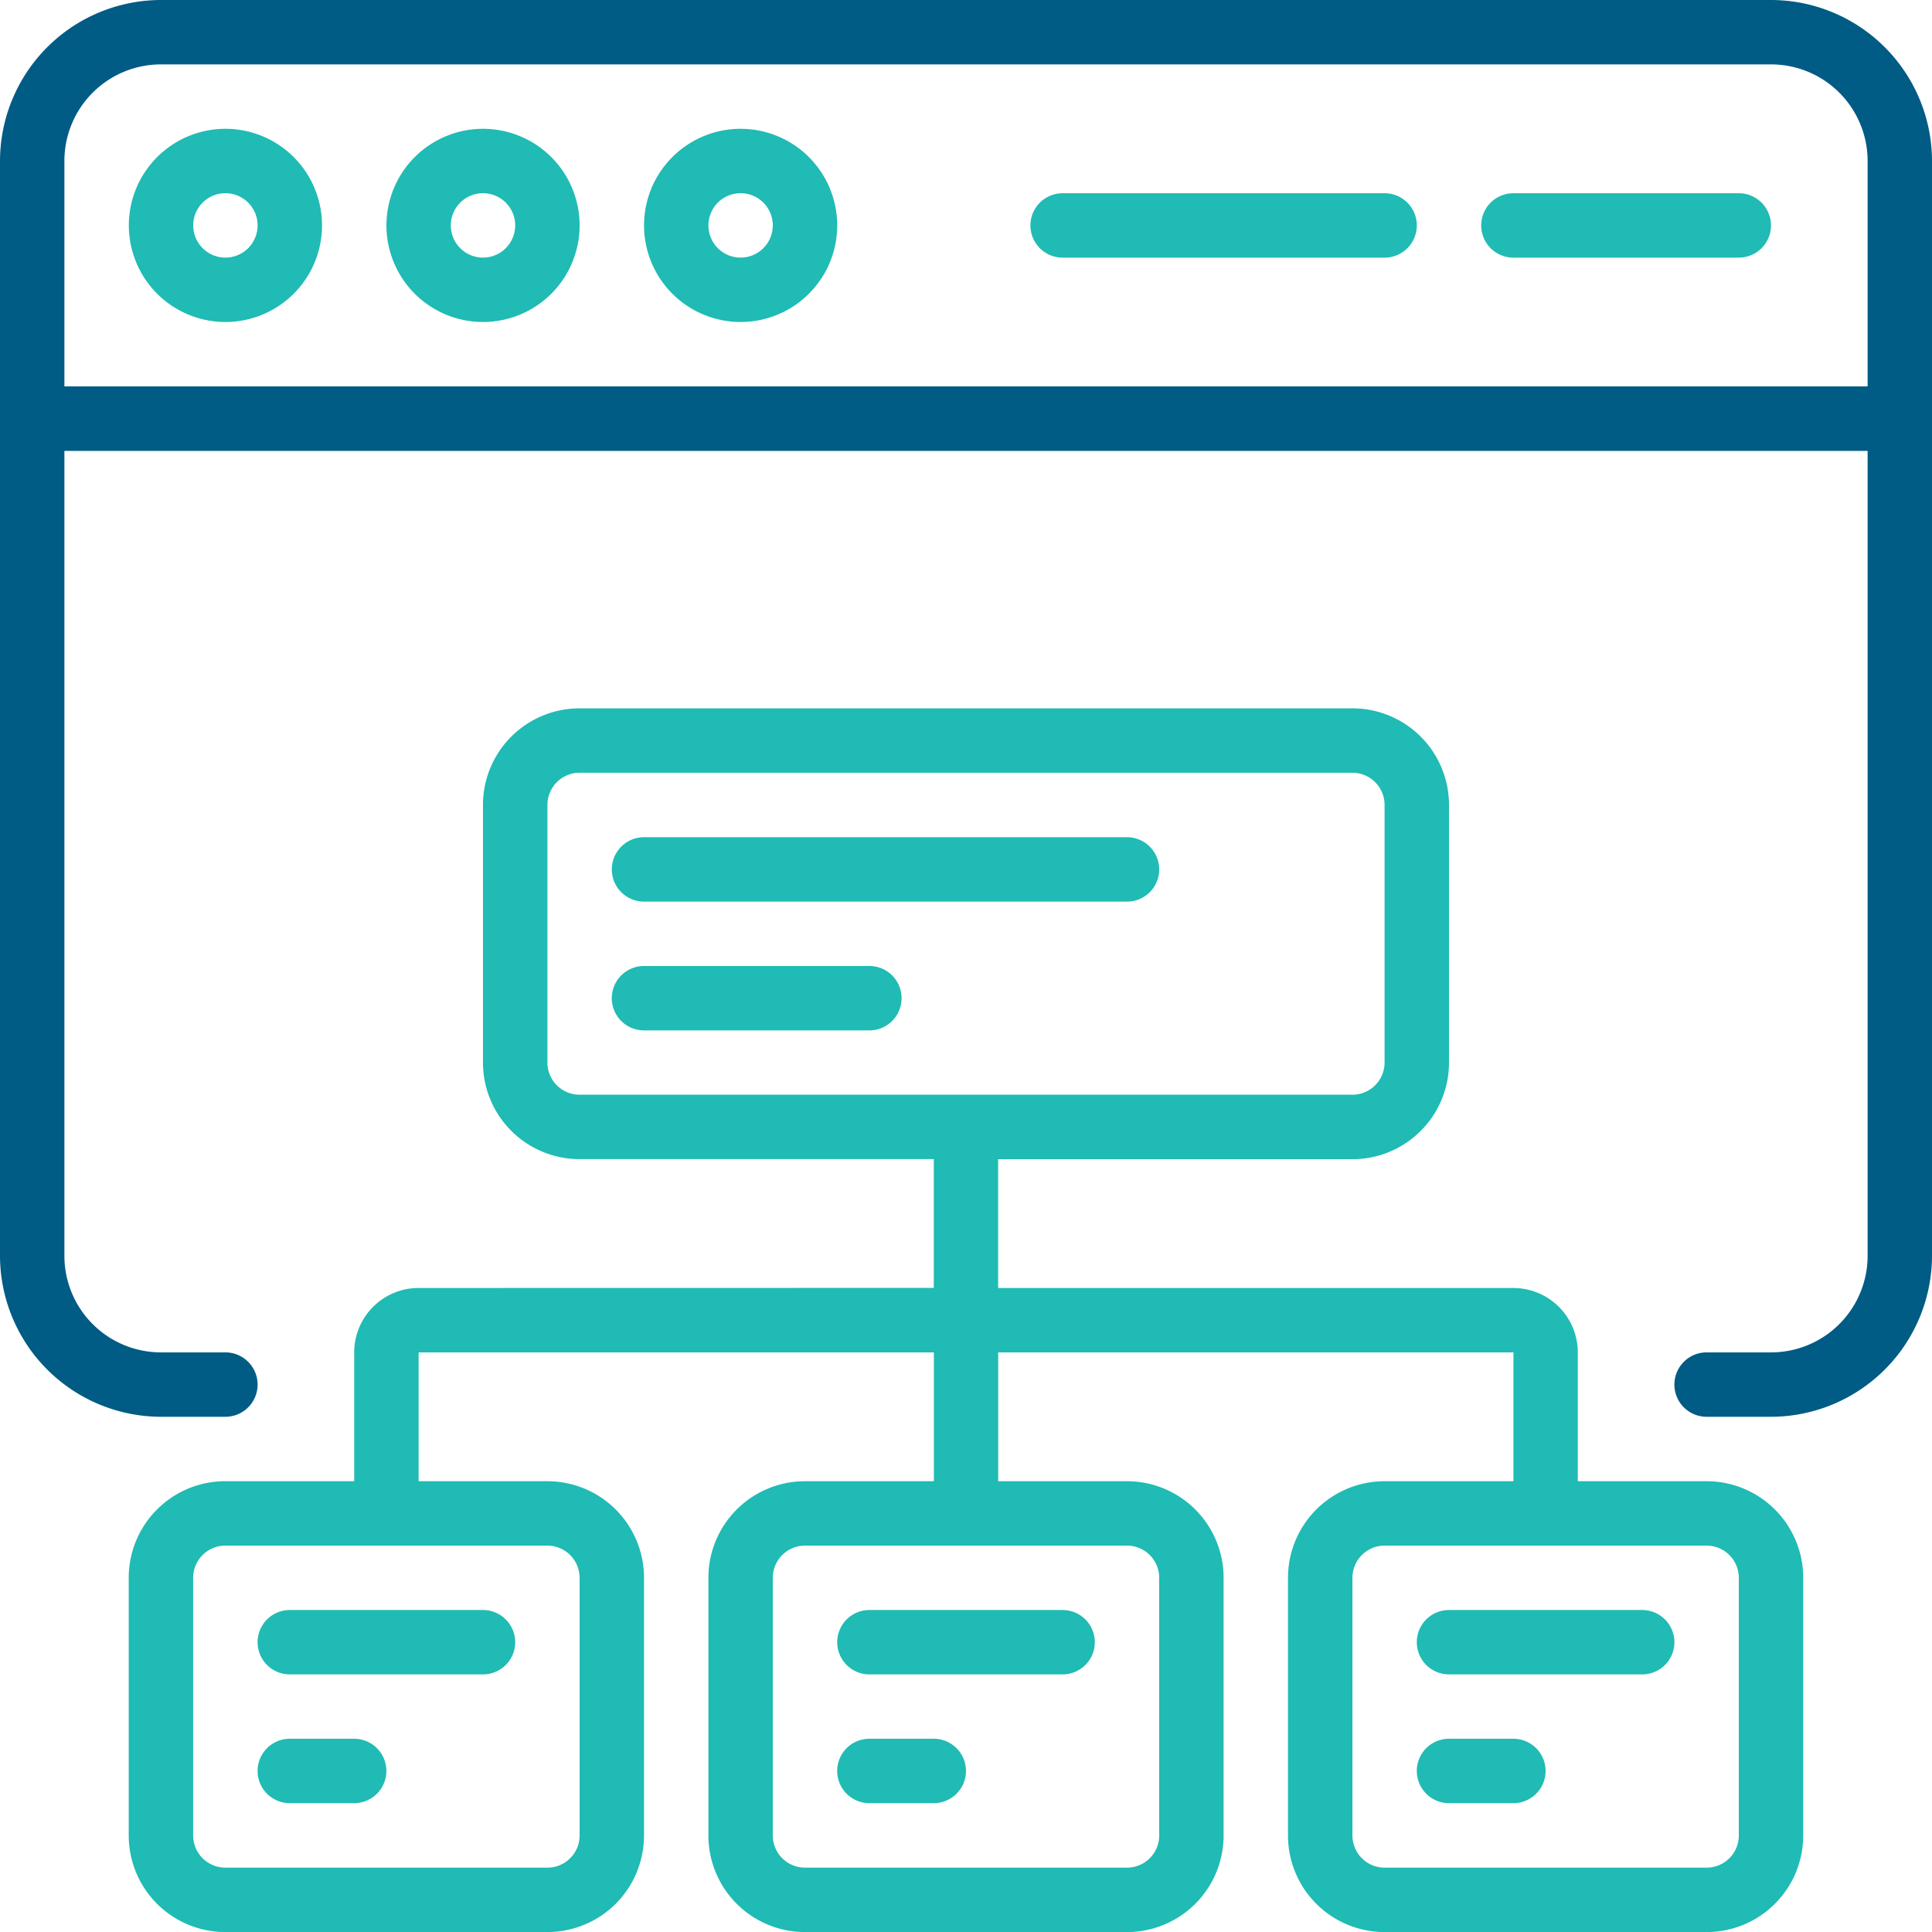
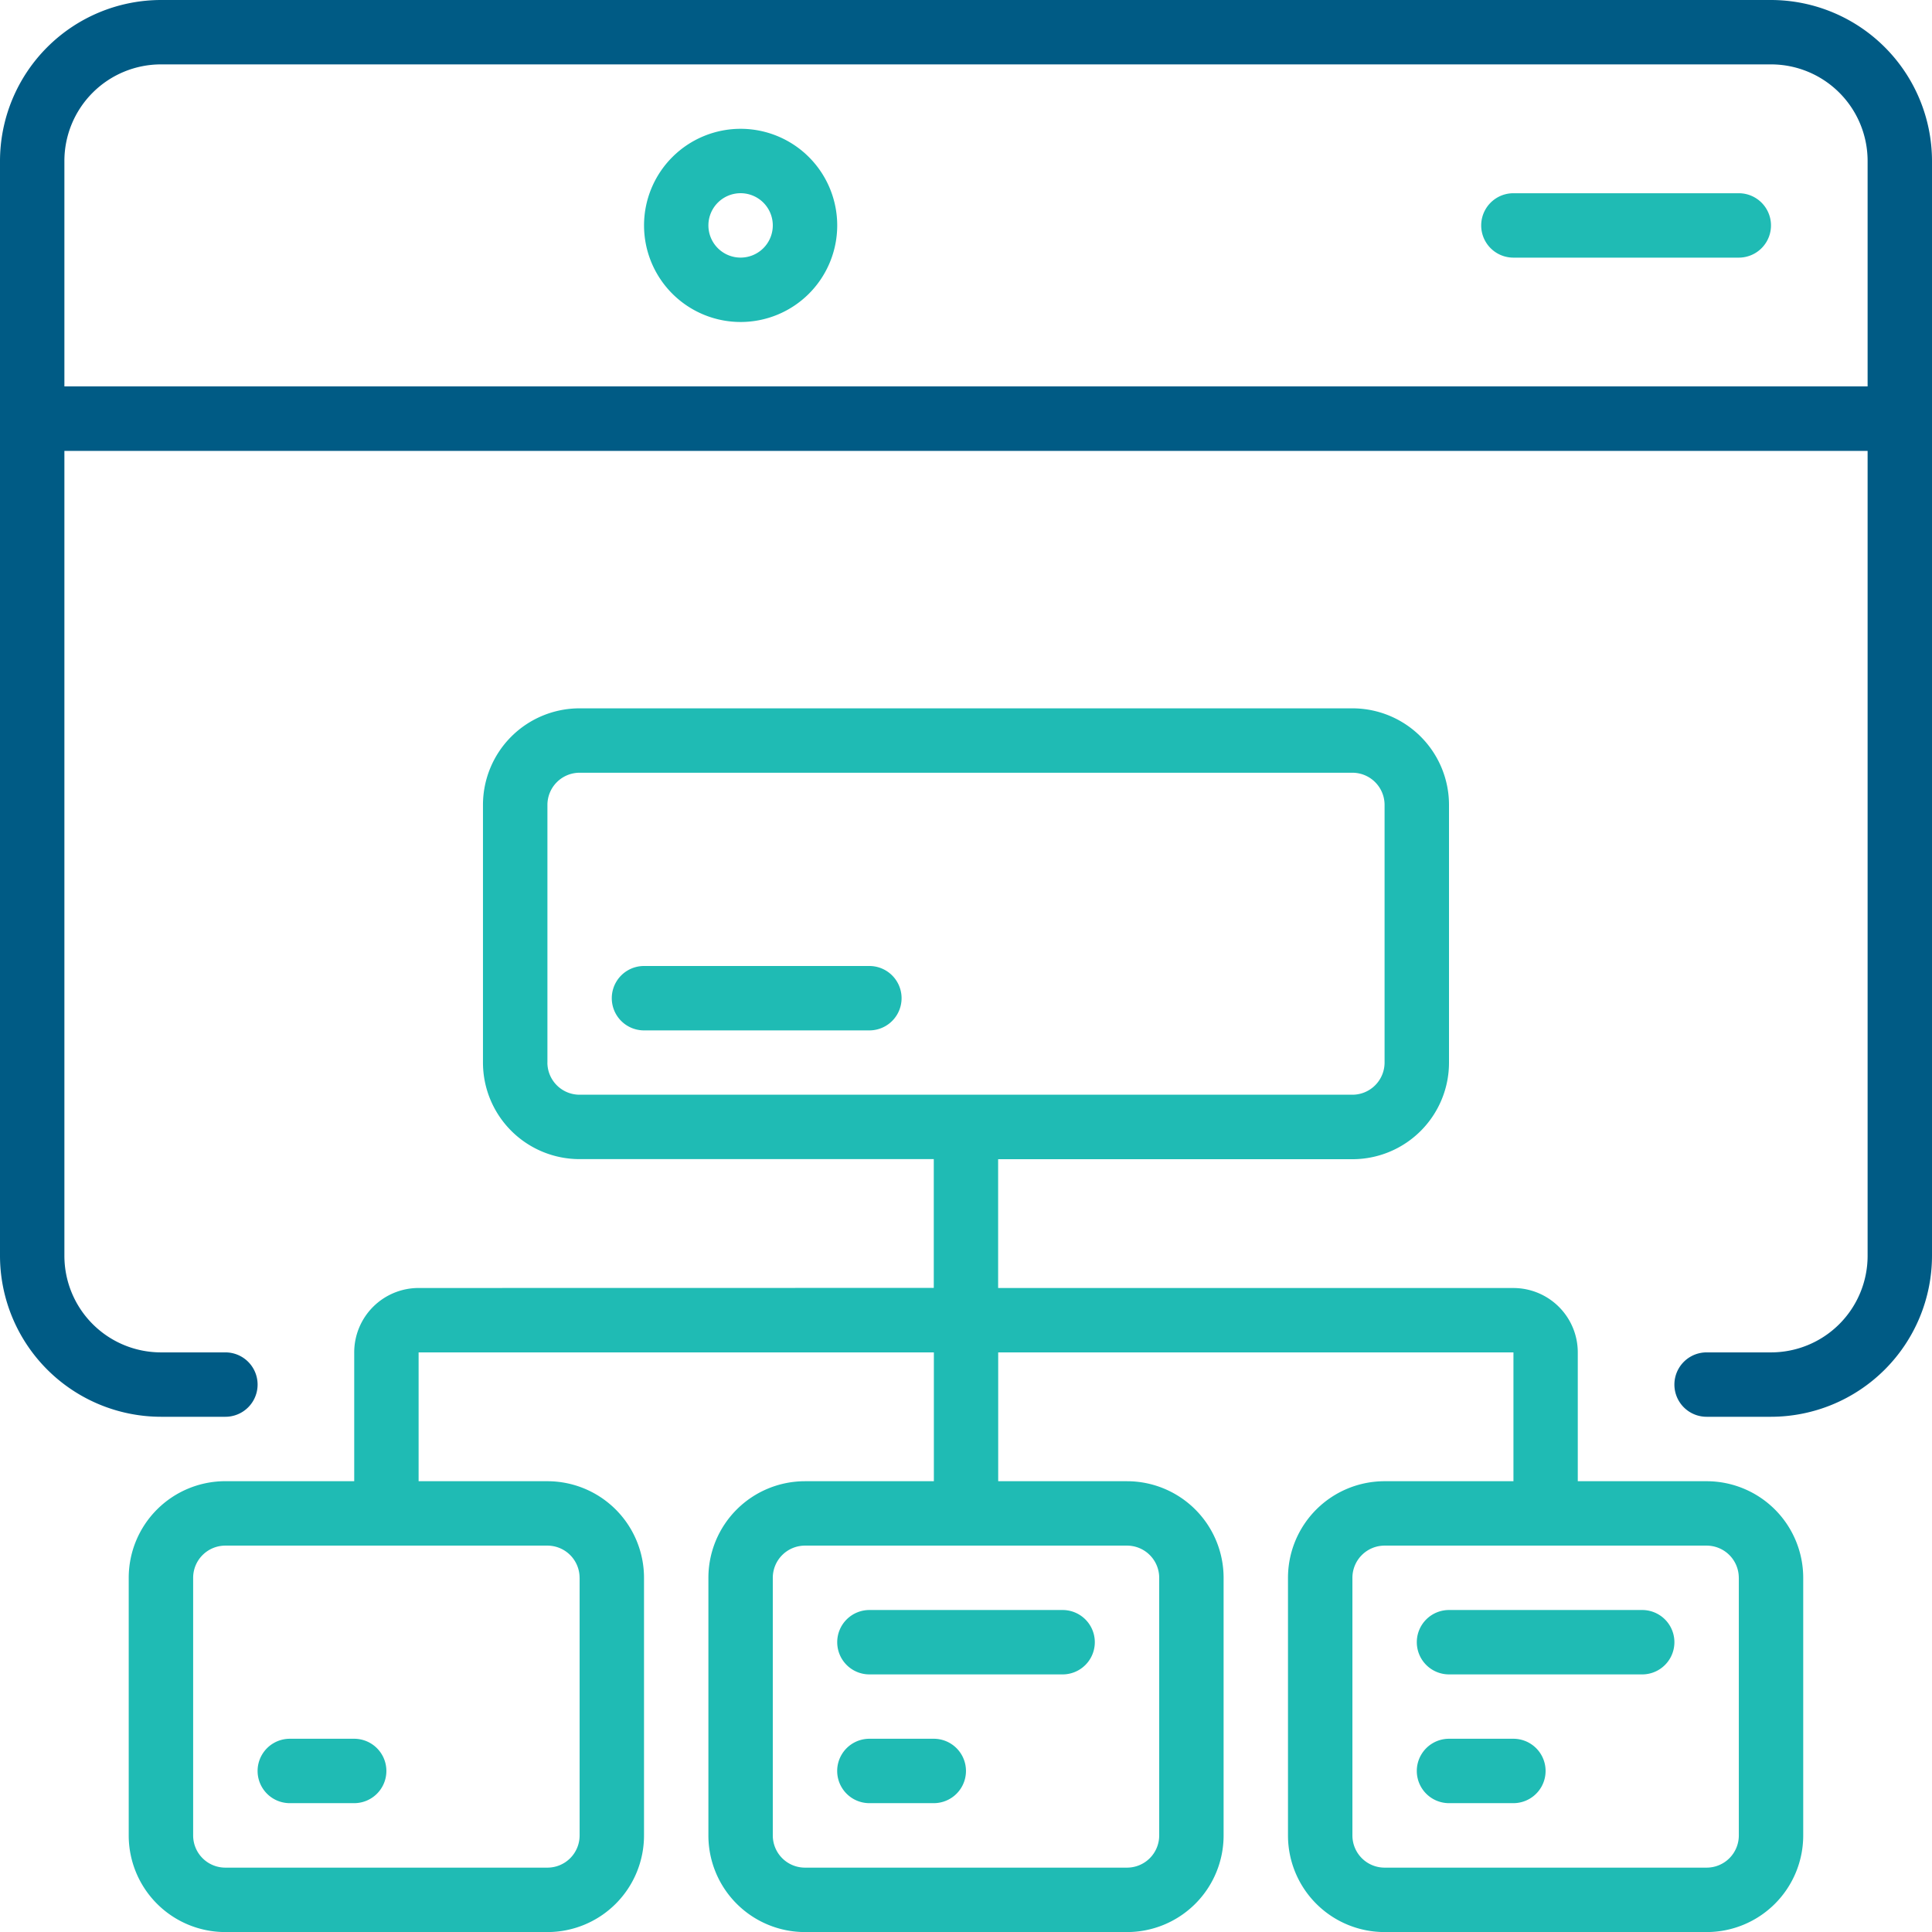
<svg xmlns="http://www.w3.org/2000/svg" id="sitemap__icon" width="63.368" height="63.368" viewBox="0 0 63.368 63.368">
-   <path id="Path_62431" data-name="Path 62431" d="M37.3,34.133A3.168,3.168,0,1,0,40.47,37.3,3.168,3.168,0,0,0,37.3,34.133Zm0,4.224A1.056,1.056,0,1,1,38.357,37.3,1.056,1.056,0,0,1,37.3,38.357Zm0,0" transform="translate(-29.908 -29.908)" fill="#1fbbb4" />
-   <path id="Path_62432" data-name="Path 62432" d="M105.567,34.133a3.168,3.168,0,1,0,3.169,3.169A3.169,3.169,0,0,0,105.567,34.133Zm0,4.224a1.056,1.056,0,1,1,1.056-1.056A1.056,1.056,0,0,1,105.567,38.357Zm0,0" transform="translate(-89.725 -29.908)" fill="#1fbbb4" />
  <path id="Path_62433" data-name="Path 62433" d="M173.836,34.133a3.168,3.168,0,1,0,3.169,3.169A3.168,3.168,0,0,0,173.836,34.133Zm0,4.224a1.056,1.056,0,1,1,1.056-1.056A1.056,1.056,0,0,1,173.836,38.357Zm0,0" transform="translate(-149.545 -29.908)" fill="#1fbbb4" />
-   <path id="Path_62434" data-name="Path 62434" d="M284.684,51.2H274.123a1.056,1.056,0,1,0,0,2.112h10.561a1.056,1.056,0,0,0,0-2.112Zm0,0" transform="translate(-239.27 -44.862)" fill="#1fbbb4" />
  <path id="Path_62435" data-name="Path 62435" d="M400.984,51.2h-7.393a1.056,1.056,0,0,0,0,2.112h7.393a1.056,1.056,0,0,0,0-2.112Zm0,0" transform="translate(-343.953 -44.862)" fill="#1fbbb4" />
-   <path id="Path_62436" data-name="Path 62436" d="M163.189,223.98h15.842a1.056,1.056,0,0,0,0-2.112H163.189a1.056,1.056,0,1,0,0,2.112Zm0,0" transform="translate(-142.066 -194.408)" fill="#1fbbb4" />
  <path id="Path_62437" data-name="Path 62437" d="M170.581,256h-7.393a1.056,1.056,0,1,0,0,2.112h7.393a1.056,1.056,0,1,0,0-2.112Zm0,0" transform="translate(-142.066 -224.316)" fill="#1fbbb4" />
-   <path id="Path_62438" data-name="Path 62438" d="M68.266,427.724a1.056,1.056,0,0,0,1.056,1.056h6.337a1.056,1.056,0,1,0,0-2.112H69.322A1.056,1.056,0,0,0,68.266,427.724Zm0,0" transform="translate(-59.817 -373.861)" fill="#1fbbb4" />
  <path id="Path_62439" data-name="Path 62439" d="M71.434,460.8H69.322a1.056,1.056,0,1,0,0,2.112h2.112a1.056,1.056,0,0,0,0-2.112Zm0,0" transform="translate(-59.817 -403.77)" fill="#1fbbb4" />
  <path id="Path_62440" data-name="Path 62440" d="M221.867,427.724a1.056,1.056,0,0,0,1.056,1.056h6.337a1.056,1.056,0,0,0,0-2.112h-6.337A1.056,1.056,0,0,0,221.867,427.724Zm0,0" transform="translate(-194.407 -373.861)" fill="#1fbbb4" />
  <path id="Path_62441" data-name="Path 62441" d="M225.035,460.8h-2.112a1.056,1.056,0,0,0,0,2.112h2.112a1.056,1.056,0,1,0,0-2.112Zm0,0" transform="translate(-194.408 -403.77)" fill="#1fbbb4" />
  <path id="Path_62442" data-name="Path 62442" d="M375.465,427.724a1.057,1.057,0,0,0,1.056,1.056h6.337a1.056,1.056,0,1,0,0-2.112h-6.337A1.056,1.056,0,0,0,375.465,427.724Zm0,0" transform="translate(-328.995 -373.861)" fill="#1fbbb4" />
  <path id="Path_62443" data-name="Path 62443" d="M378.633,460.8h-2.112a1.056,1.056,0,1,0,0,2.112h2.112a1.056,1.056,0,1,0,0-2.112Zm0,0" transform="translate(-328.995 -403.77)" fill="#1fbbb4" />
  <path id="Path_62444" data-name="Path 62444" d="M43.639,206.744a2.112,2.112,0,0,0-2.112,2.112v4.225H37.3a3.168,3.168,0,0,0-3.169,3.168V224.7a3.168,3.168,0,0,0,3.169,3.169H47.863a3.168,3.168,0,0,0,3.169-3.169V216.25a3.168,3.168,0,0,0-3.169-3.168H43.639v-4.225h16.9v4.225H56.312a3.168,3.168,0,0,0-3.168,3.168V224.7a3.168,3.168,0,0,0,3.168,3.169H66.874a3.168,3.168,0,0,0,3.168-3.169V216.25a3.168,3.168,0,0,0-3.168-3.168H62.649v-4.225h16.9v4.225H75.323a3.168,3.168,0,0,0-3.169,3.168V224.7a3.168,3.168,0,0,0,3.169,3.169H85.884a3.168,3.168,0,0,0,3.169-3.169V216.25a3.168,3.168,0,0,0-3.169-3.168H81.659v-4.225a2.112,2.112,0,0,0-2.112-2.112h-16.9V202.52H74.266a3.168,3.168,0,0,0,3.169-3.168V190.9a3.168,3.168,0,0,0-3.169-3.168H48.919a3.168,3.168,0,0,0-3.169,3.168v8.449a3.168,3.168,0,0,0,3.169,3.168H60.536v4.224Zm5.281,9.505V224.7a1.056,1.056,0,0,1-1.056,1.056H37.3a1.056,1.056,0,0,1-1.056-1.056V216.25a1.056,1.056,0,0,1,1.056-1.056H47.863A1.056,1.056,0,0,1,48.919,216.25Zm19.01,0V224.7a1.056,1.056,0,0,1-1.056,1.056H56.312a1.056,1.056,0,0,1-1.056-1.056V216.25a1.056,1.056,0,0,1,1.056-1.056H66.874A1.056,1.056,0,0,1,67.93,216.25Zm19.011,0V224.7a1.056,1.056,0,0,1-1.056,1.056H75.323a1.056,1.056,0,0,1-1.056-1.056V216.25a1.056,1.056,0,0,1,1.056-1.056H85.884A1.056,1.056,0,0,1,86.94,216.25Zm-39.077-16.9V190.9a1.056,1.056,0,0,1,1.056-1.056H74.266a1.056,1.056,0,0,1,1.056,1.056v8.449a1.056,1.056,0,0,1-1.056,1.056H48.92A1.056,1.056,0,0,1,47.863,199.352Zm0,0" transform="translate(-29.909 -164.499)" fill="#1fbbb4" />
  <path id="Path_62445" data-name="Path 62445" d="M58.087,0H5.281A5.287,5.287,0,0,0,0,5.281V41.189a5.287,5.287,0,0,0,5.281,5.28H7.393a1.056,1.056,0,0,0,0-2.112H5.281a3.168,3.168,0,0,1-3.169-3.168v-26.4H61.256v26.4a3.168,3.168,0,0,1-3.169,3.168H55.975a1.056,1.056,0,0,0,0,2.112h2.112a5.287,5.287,0,0,0,5.281-5.28V5.281A5.287,5.287,0,0,0,58.087,0ZM2.112,12.673V5.281A3.168,3.168,0,0,1,5.281,2.112H58.087a3.168,3.168,0,0,1,3.169,3.169v7.393Zm0,0" fill="#005b85" />
</svg>